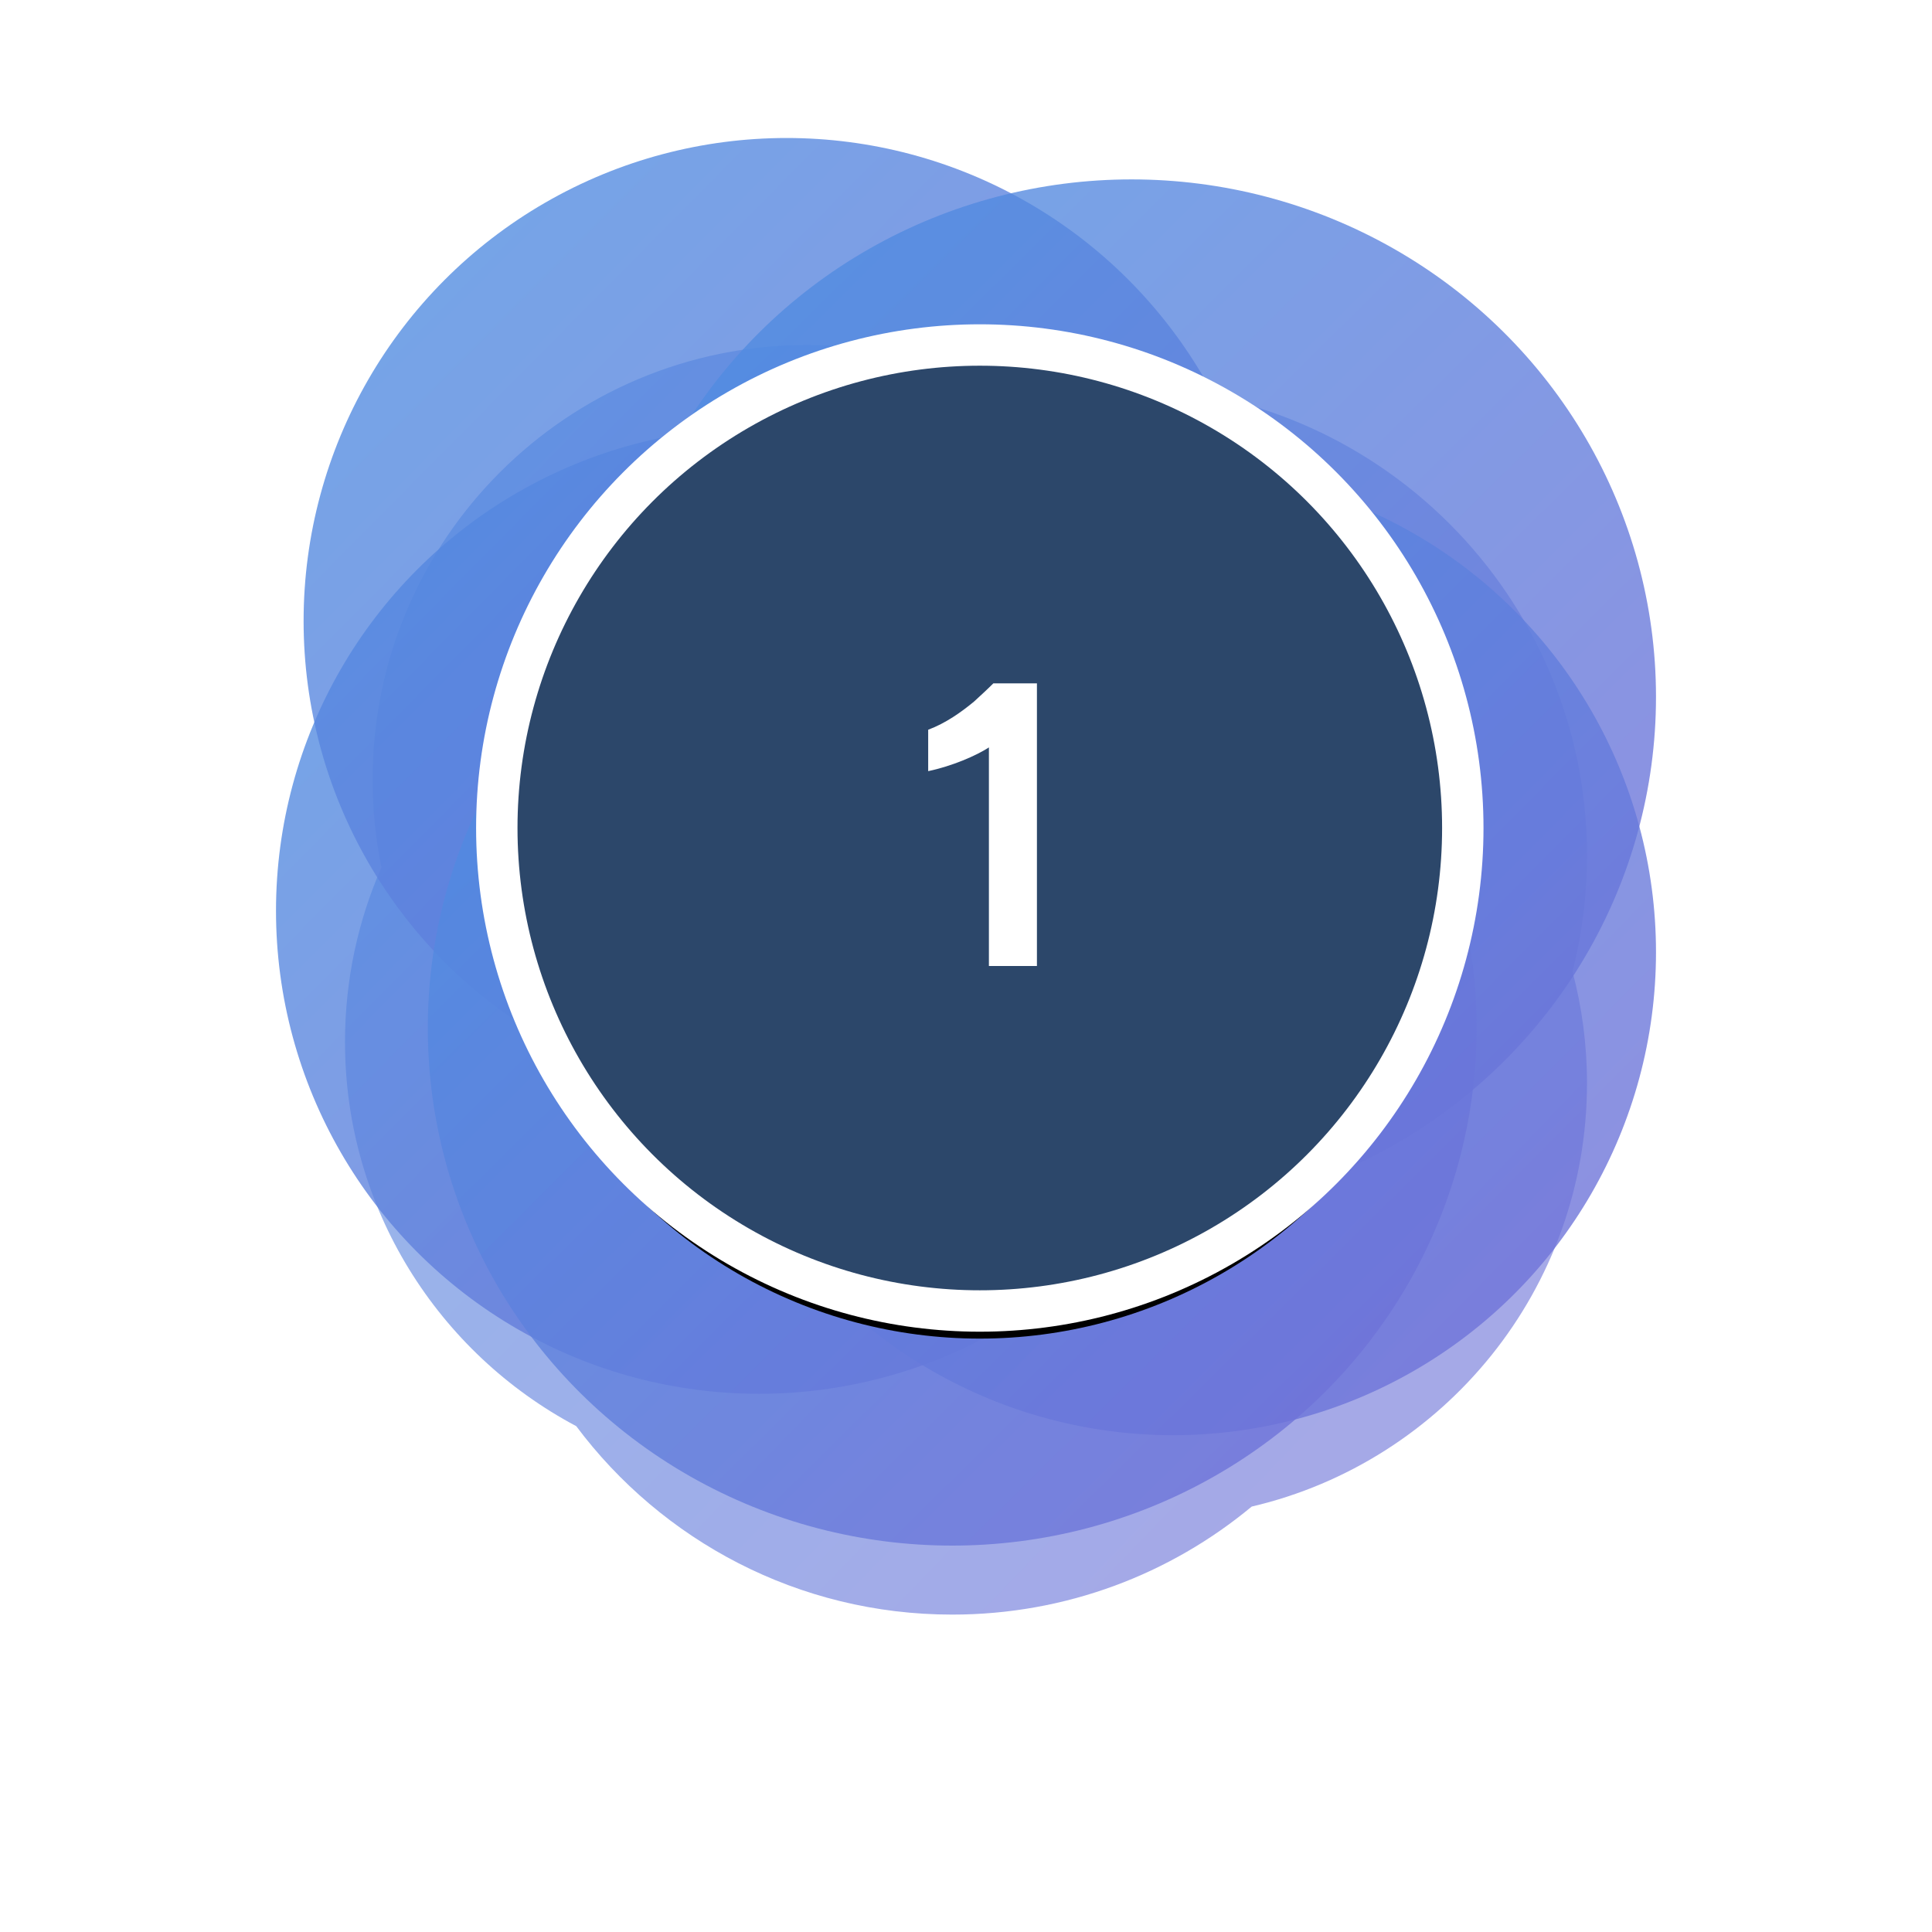
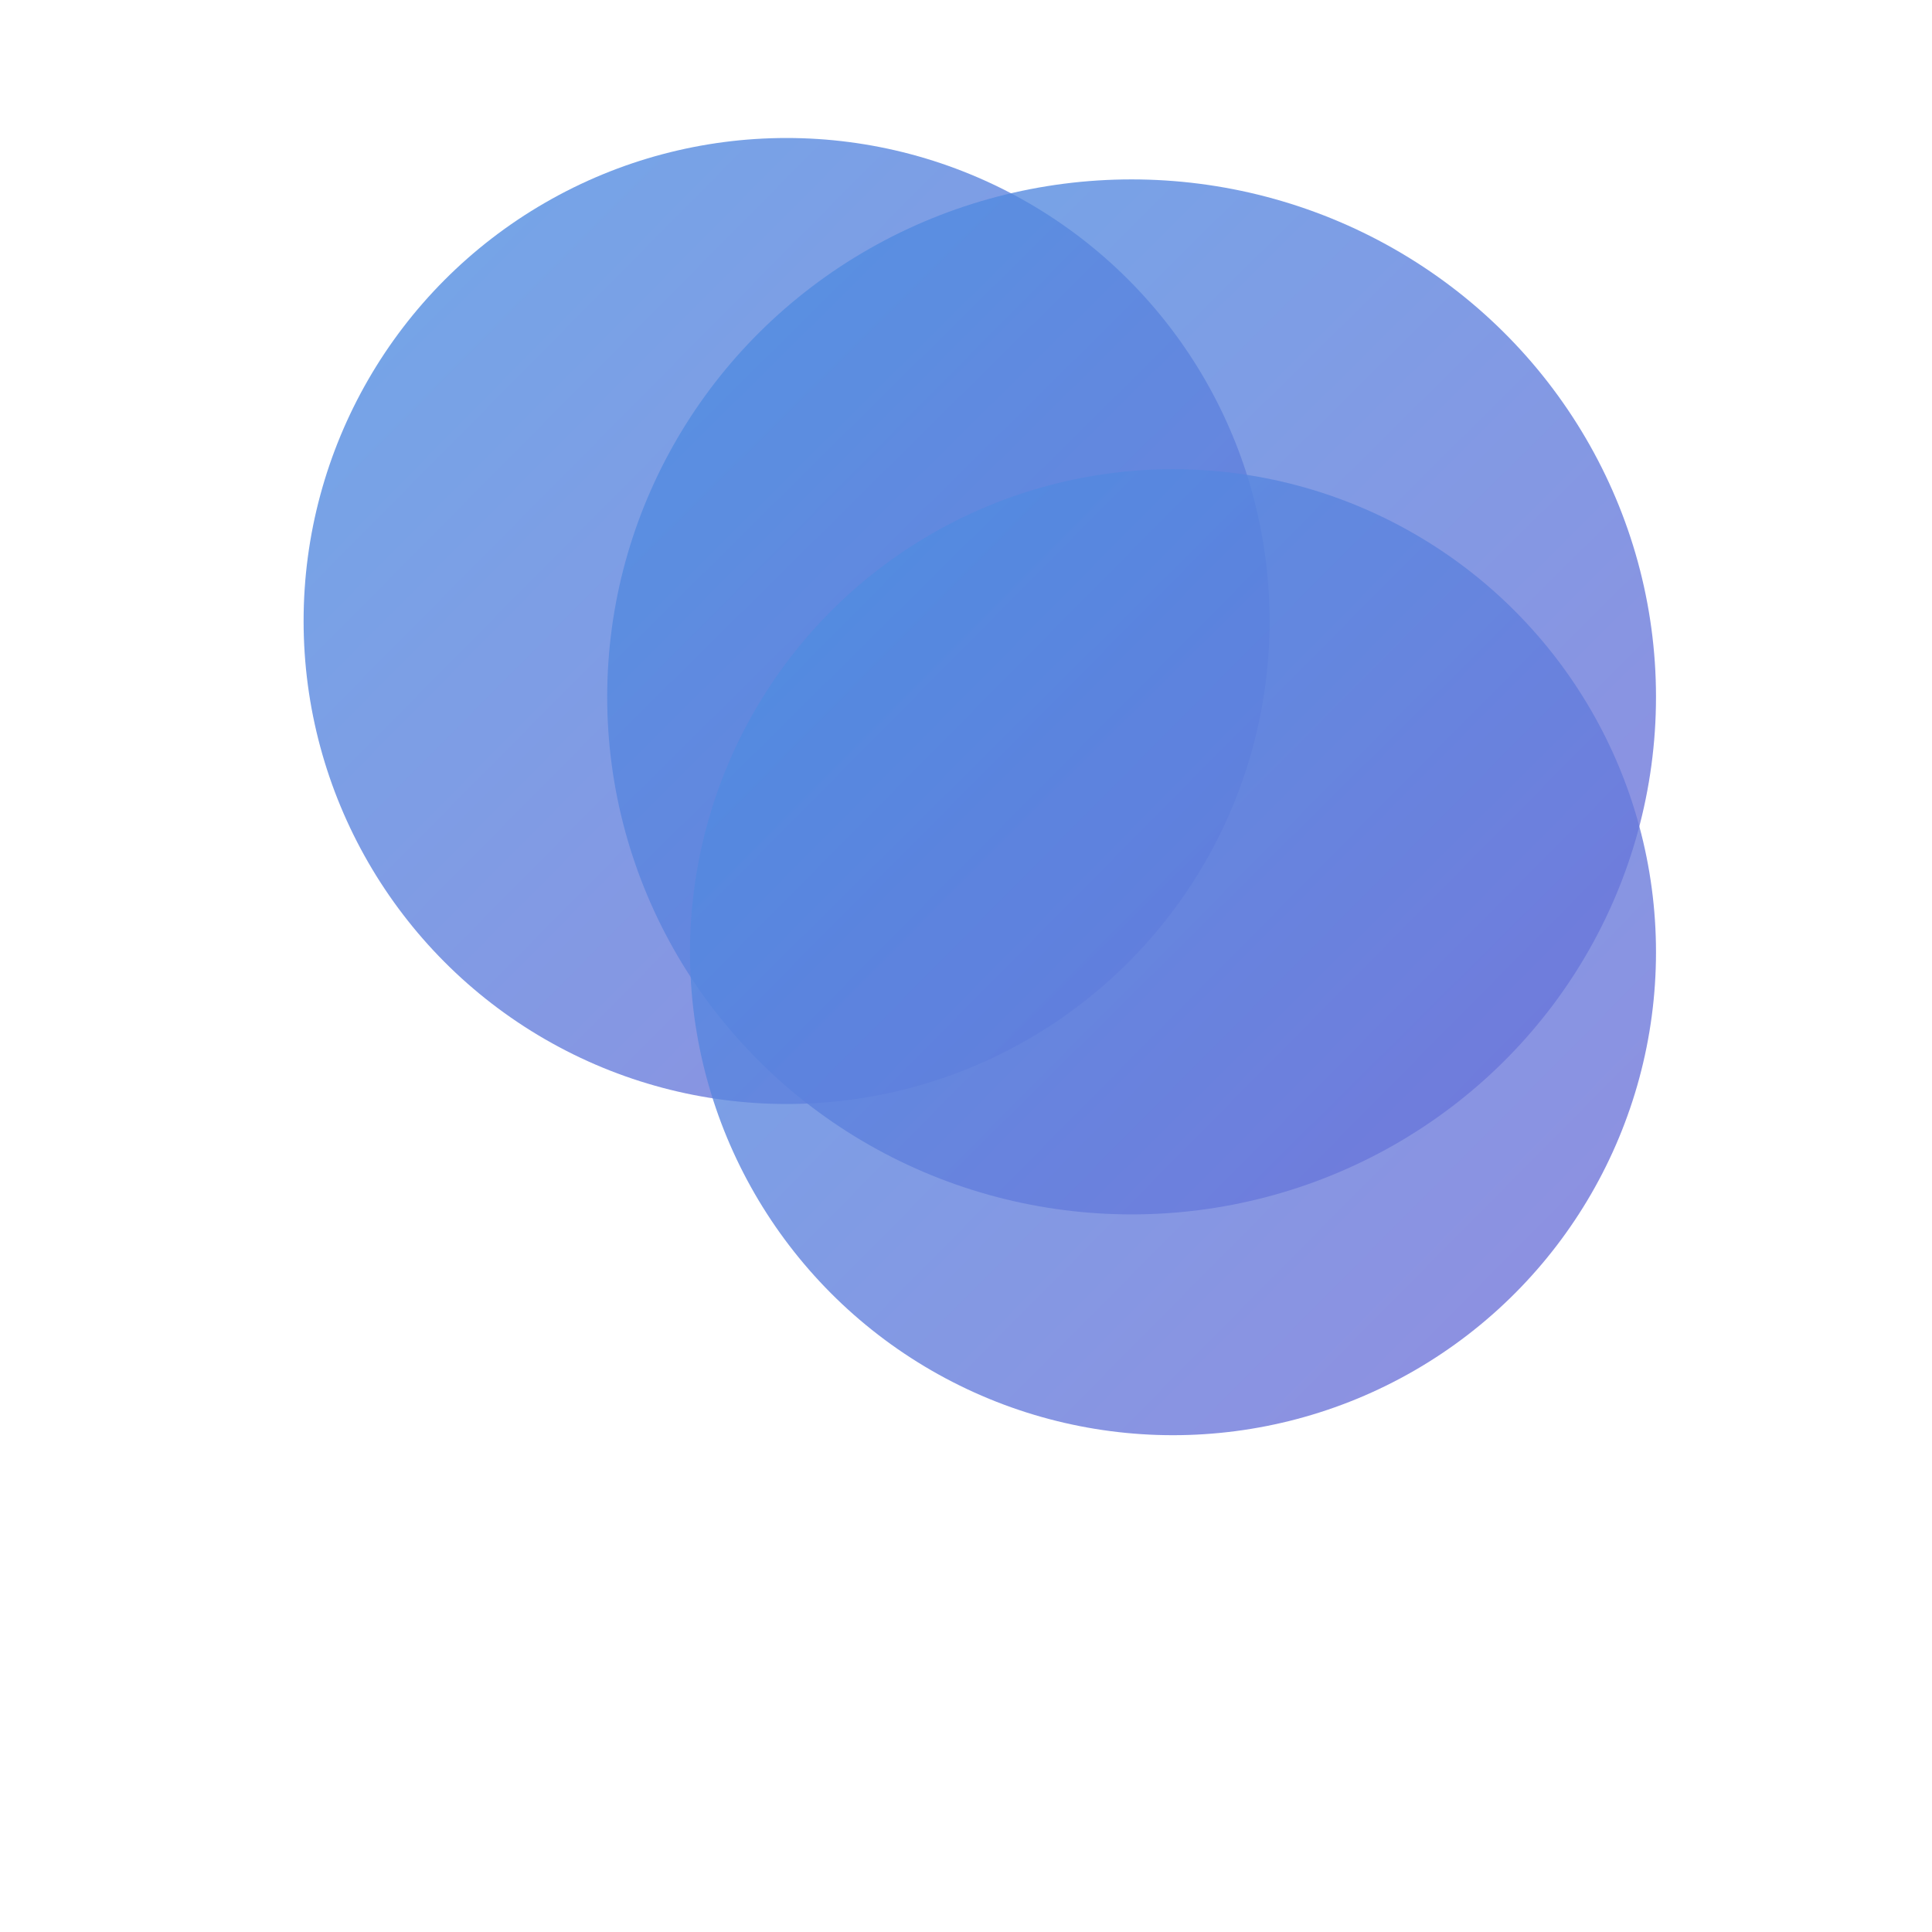
<svg xmlns="http://www.w3.org/2000/svg" xmlns:xlink="http://www.w3.org/1999/xlink" width="140px" height="140px" viewBox="0 0 140 140" version="1.1">
  <title>ico-employ_process_1</title>
  <desc>Created with Sketch.</desc>
  <defs>
    <linearGradient x1="0%" y1="0%" x2="102%" y2="101%" id="linearGradient-1">
      <stop stop-color="#4A90E2" offset="0%" />
      <stop stop-color="#746DD7" offset="100%" />
    </linearGradient>
    <filter x="-33.3%" y="-32.6%" width="166.7%" height="165.2%" filterUnits="objectBoundingBox" id="filter-2">
      <feGaussianBlur stdDeviation="10" in="SourceGraphic" />
    </filter>
-     <circle id="path-3" cx="51" cy="50" r="35" />
    <filter x="-16.4%" y="-13.6%" width="132.9%" height="132.9%" filterUnits="objectBoundingBox" id="filter-4">
      <feMorphology radius="1.5" operator="dilate" in="SourceAlpha" result="shadowSpreadOuter1" />
      <feOffset dx="0" dy="2" in="shadowSpreadOuter1" result="shadowOffsetOuter1" />
      <feGaussianBlur stdDeviation="3" in="shadowOffsetOuter1" result="shadowBlurOuter1" />
      <feComposite in="shadowBlurOuter1" in2="SourceAlpha" operator="out" result="shadowBlurOuter1" />
      <feColorMatrix values="0 0 0 0 0.173   0 0 0 0 0.278   0 0 0 0 0.416  0 0 0 0.573 0" type="matrix" in="shadowBlurOuter1" />
    </filter>
  </defs>
  <g id="ico-employ_process_1" stroke="none" stroke-width="1" fill="none" fill-rule="evenodd">
    <g id="Group-2" transform="translate(20, 10)">
-       <path d="M21.755,93.343 C11.788,88.054 5,77.569 5,65.5 C5,61.002 5.943,56.725 7.641,52.854 C7.221,50.802 7,48.677 7,46.5 C7,29.103 21.103,15 38.5,15 C43.95,15 49.076,16.384 53.547,18.819 C55.946,18.283 58.44,18 61,18 C79.778,18 95,33.222 95,52 C95,54.903 94.636,57.721 93.952,60.411 C94.636,62.992 95,65.704 95,68.5 C95,83.418 84.629,95.914 70.704,99.172 C64.816,104.061 57.251,107 49,107 C37.851,107 27.955,101.634 21.755,93.343 Z" id="Combined-Shape" fill="url(#linearGradient-1)" fill-rule="nonzero" opacity="0.784" filter="url(#filter-2)" />
-       <circle id="Oval" fill="url(#linearGradient-1)" fill-rule="nonzero" opacity="0.784" cx="35" cy="56" r="35" />
      <circle id="Oval-Copy-8" fill="url(#linearGradient-1)" fill-rule="nonzero" opacity="0.784" cx="37" cy="35" r="35" />
      <ellipse id="Oval-Copy-7" fill="url(#linearGradient-1)" fill-rule="nonzero" opacity="0.784" cx="62" cy="40.5" rx="38" ry="37.5" />
      <circle id="Oval-Copy-5" fill="url(#linearGradient-1)" fill-rule="nonzero" opacity="0.784" cx="65" cy="59" r="35" />
-       <ellipse id="Oval-Copy-6" fill="url(#linearGradient-1)" fill-rule="nonzero" opacity="0.784" cx="49" cy="64.5" rx="38" ry="37.5" />
      <g id="Oval" fill-rule="nonzero">
        <use fill="black" fill-opacity="1" filter="url(#filter-4)" xlink:href="#path-3" />
        <use stroke="#FFFFFF" stroke-width="3" fill="#2C476A" xlink:href="#path-3" />
      </g>
-       <path d="M55.14,39.52 L55.14,60 L51.66,60 L51.66,44.16 C50.74,44.76 48.98,45.52 47.26,45.88 L47.26,42.88 C48.54,42.4 49.66,41.6 50.58,40.84 C51.06,40.4 51.54,39.96 51.98,39.52 L55.14,39.52 Z" id="1" fill="#FFFFFF" />
    </g>
  </g>
</svg>